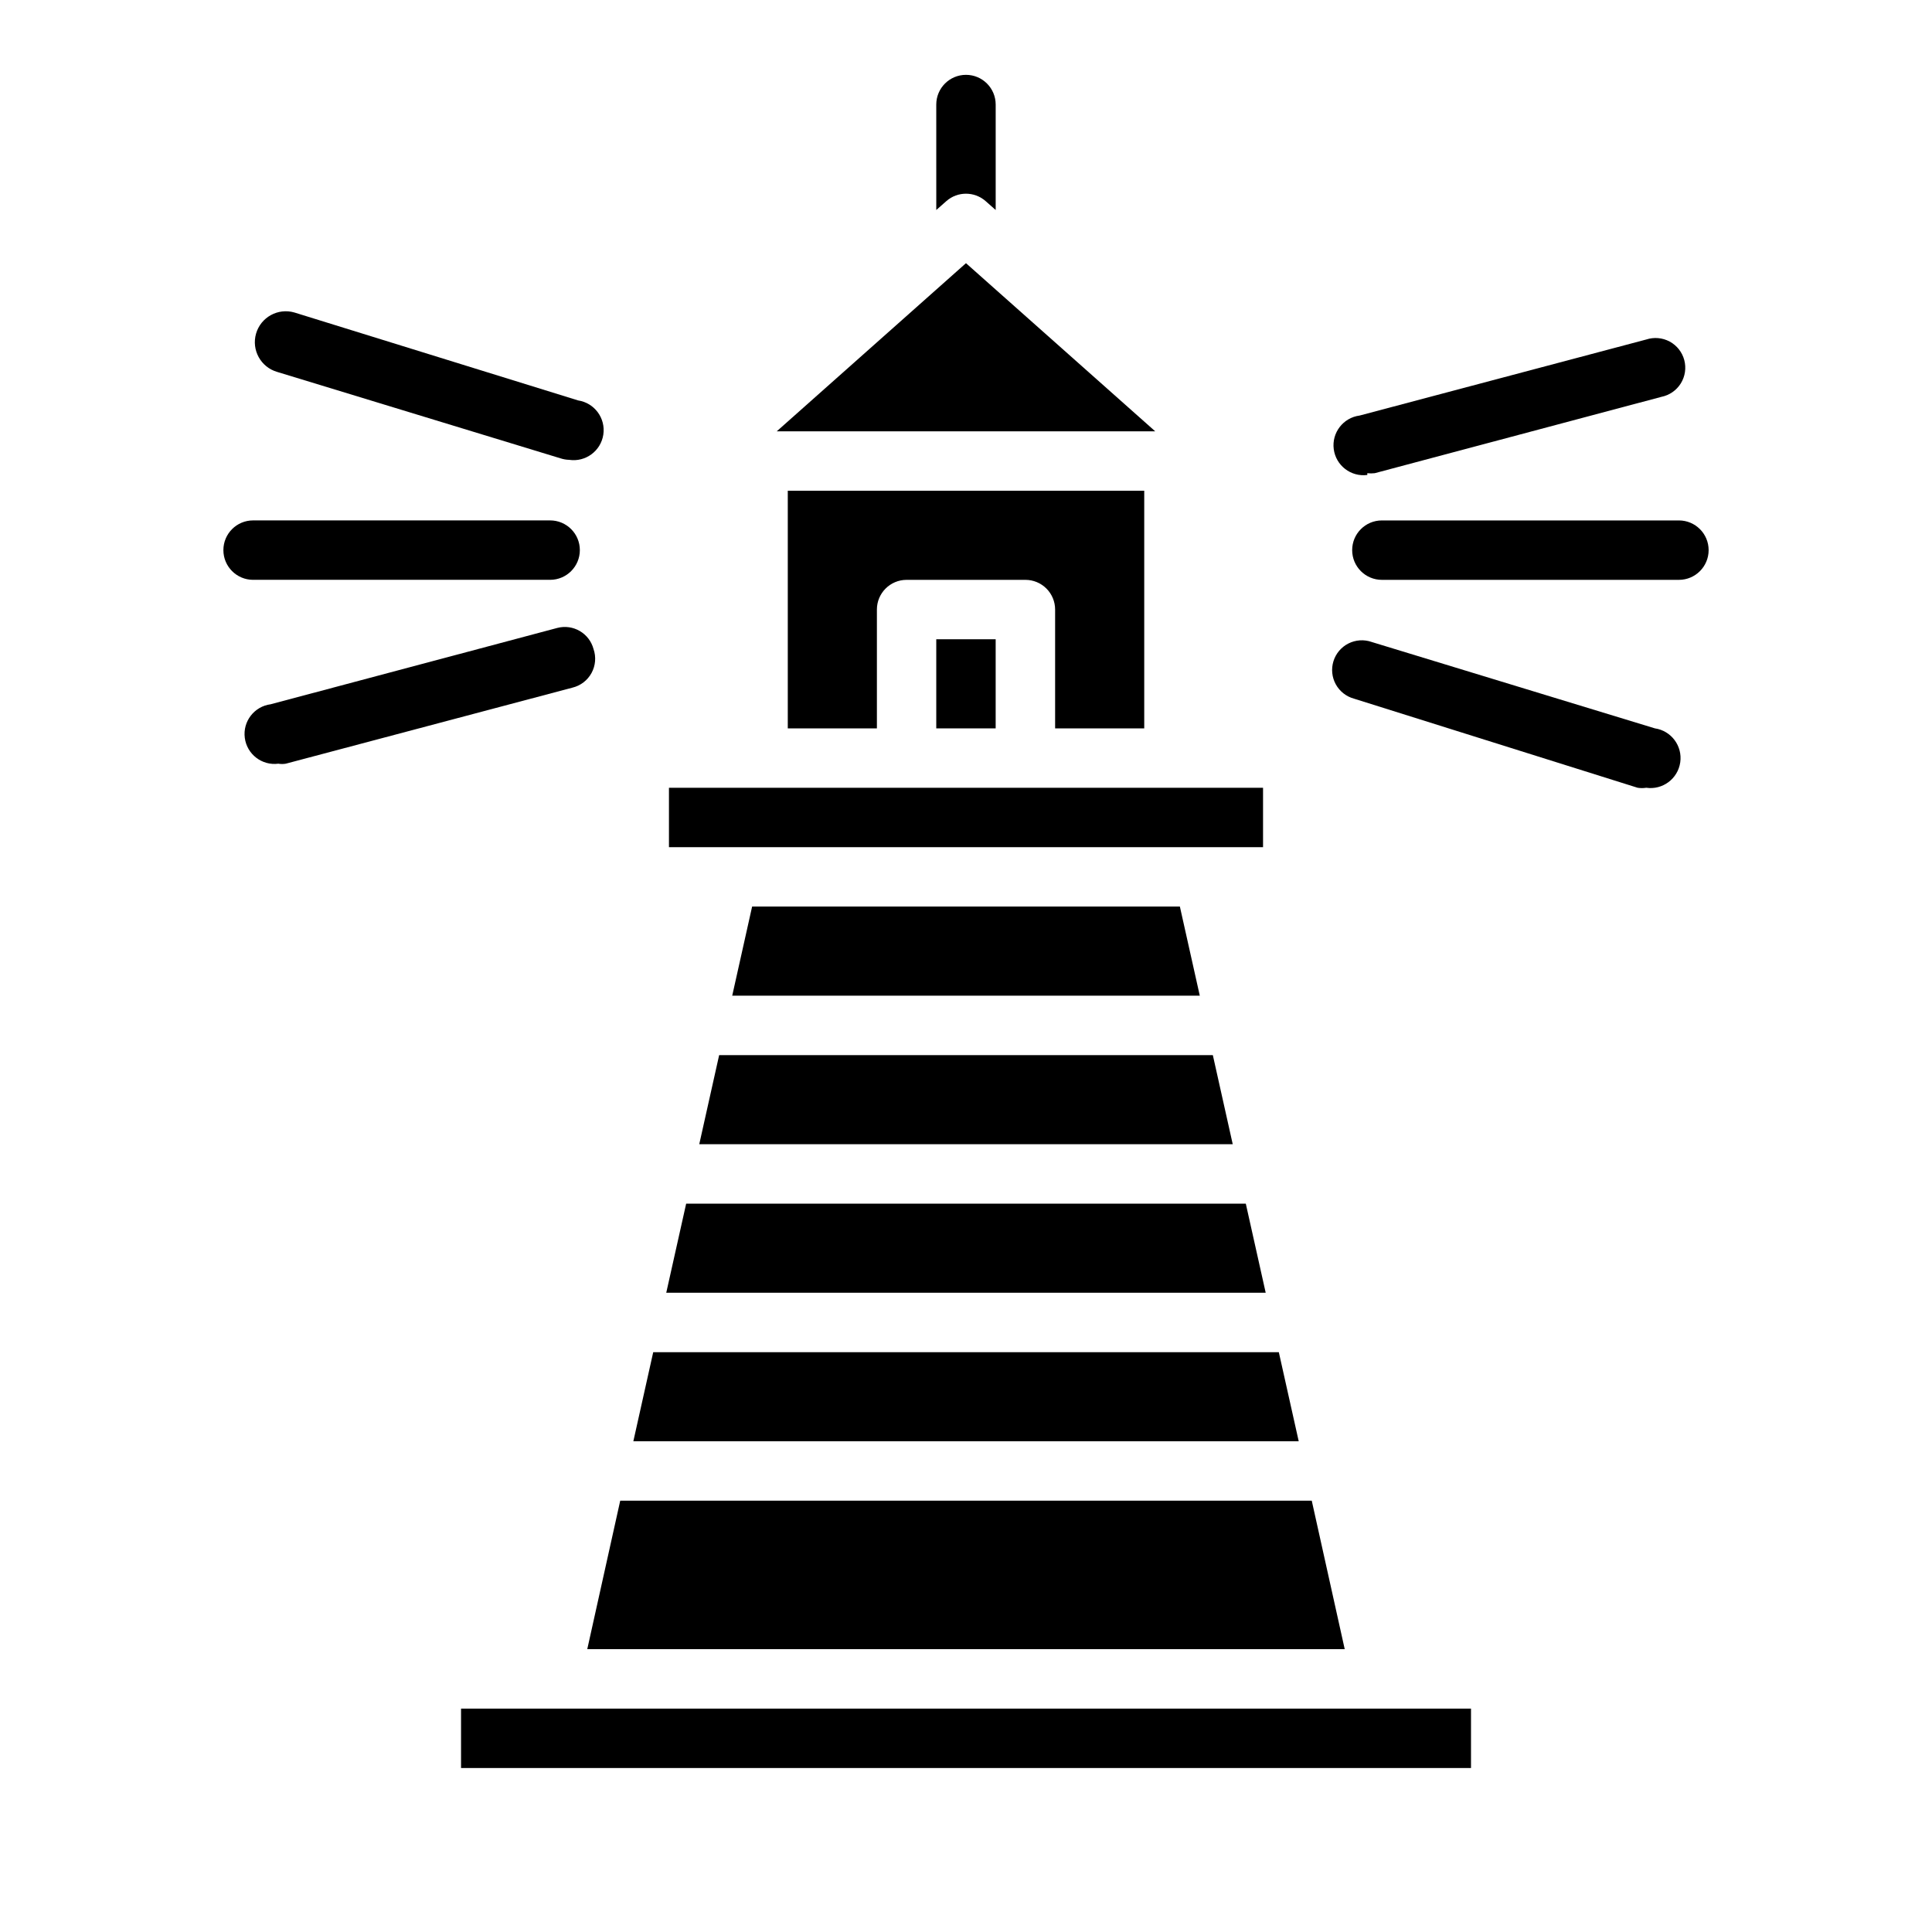
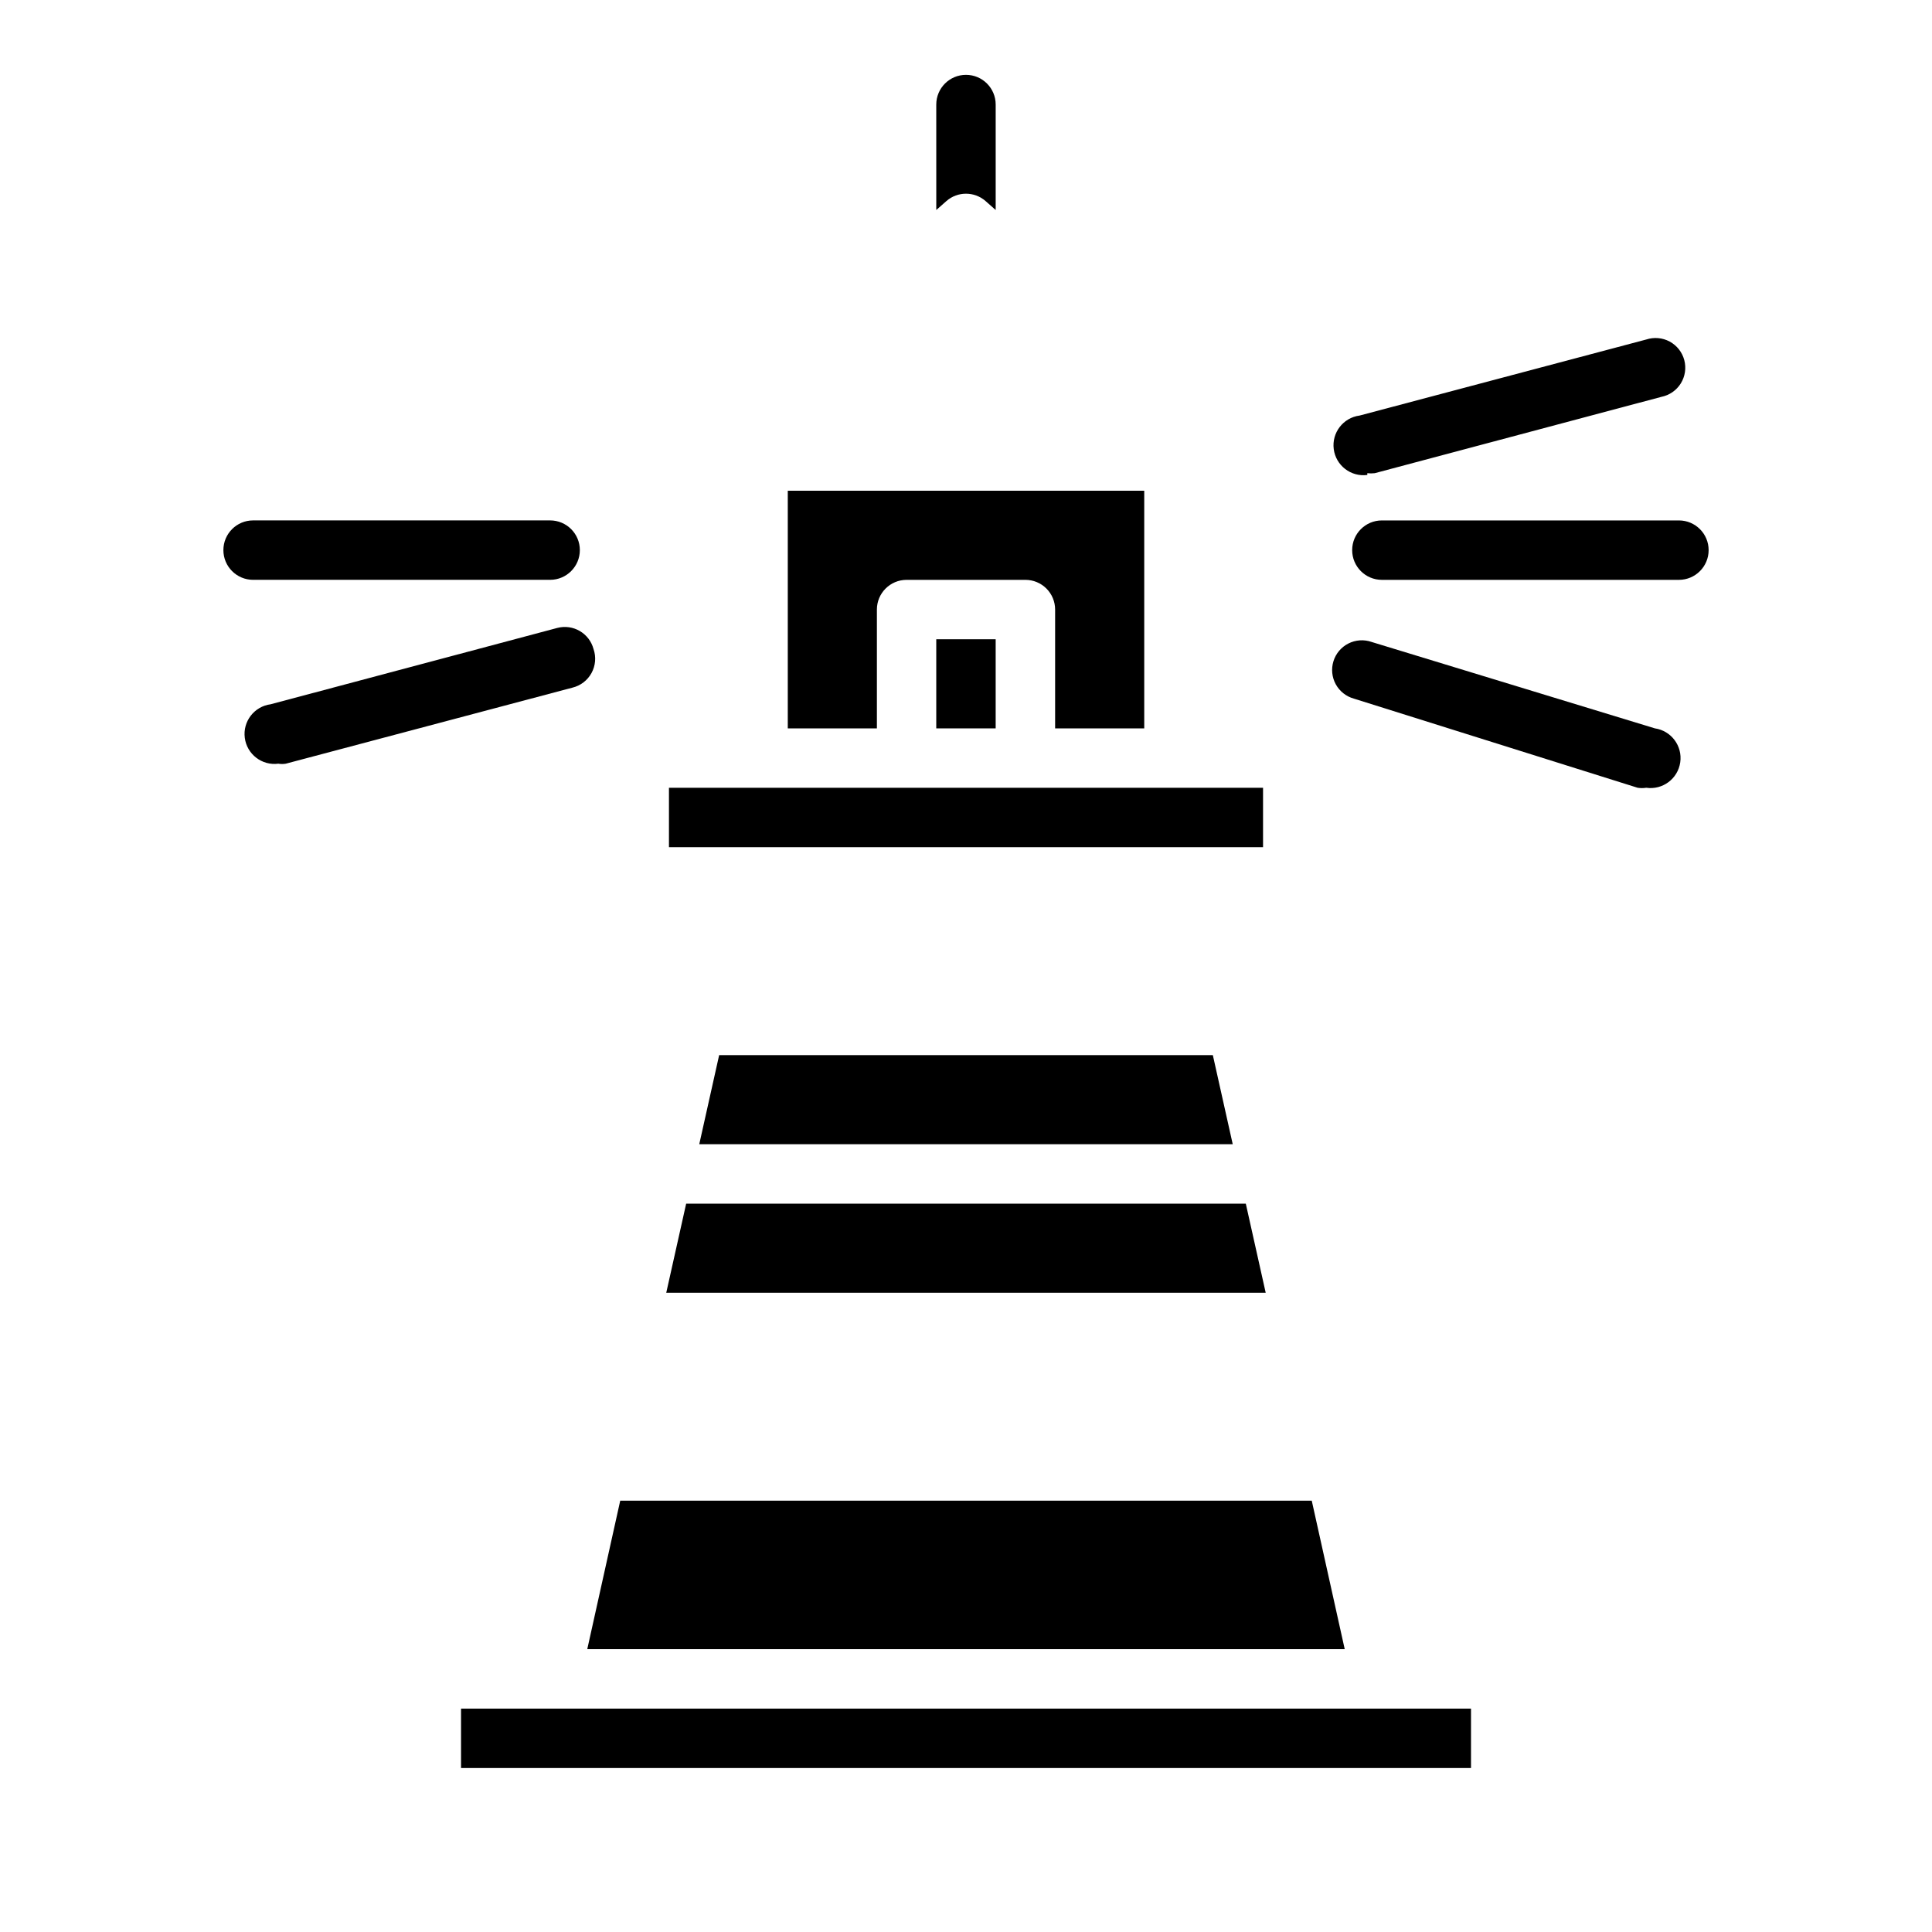
<svg xmlns="http://www.w3.org/2000/svg" fill="#000000" width="800px" height="800px" version="1.1" viewBox="144 144 512 512">
  <g>
-     <path d="m317.11 502.34h165.79l5.273 23.613h-176.33z" />
    <path d="m325.84 462.98h148.31l5.273 23.613h-158.86z" />
    <path d="m329.31 447.23 5.273-23.617h130.83l5.273 23.617z" />
-     <path d="m456.68 384.25 5.277 23.617h-123.91l5.273-23.617z" />
    <path d="m392.12 313.41h15.742v23.617h-15.742z" />
    <path d="m352.77 274.05h94.465v62.977h-23.617v-31.488c0-2.09-0.828-4.09-2.305-5.566-1.477-1.477-3.477-2.305-5.566-2.305h-31.488c-4.348 0-7.871 3.523-7.871 7.871v31.488h-23.617z" />
    <path d="m394.8 197.29-2.676 2.363-0.004-27.945c0-4.348 3.527-7.875 7.875-7.875s7.871 3.527 7.871 7.875v27.945l-2.676-2.363c-2.973-2.609-7.422-2.609-10.391 0z" />
-     <path d="m450.14 258.3h-100.29l50.145-44.555z" />
    <path d="m321.28 352.77h157.44v15.742h-157.44z" />
    <path d="m299.63 581.05 8.738-39.359h183.26l8.738 39.359z" />
    <path d="m266.18 596.8h267.65v15.742h-267.65z" />
    <path d="m301.29 316c-1.117-4.191-5.41-6.688-9.605-5.59l-75.965 20.23c-4.348 0.566-7.414 4.551-6.848 8.898 0.562 4.348 4.547 7.414 8.895 6.848 0.652 0.113 1.316 0.113 1.969 0l75.965-20.152c2.156-0.523 3.996-1.93 5.059-3.879 1.066-1.949 1.258-4.258 0.531-6.356z" />
    <path d="m506.35 269.4c0.656 0.078 1.316 0.078 1.969 0l75.965-20.23c2.129-0.426 3.988-1.711 5.141-3.555 1.148-1.844 1.484-4.078 0.93-6.176-0.555-2.102-1.953-3.879-3.859-4.914-1.91-1.031-4.164-1.23-6.223-0.551l-75.965 20.152c-4.348 0.566-7.414 4.547-6.852 8.895 0.566 4.348 4.551 7.414 8.895 6.852z" />
-     <path d="m217.45 242.56 75.098 22.906h0.004c0.734 0.242 1.504 0.375 2.281 0.395 4.348 0.652 8.402-2.344 9.055-6.691 0.652-4.348-2.344-8.402-6.691-9.055l-75.18-23.301c-4.348-1.258-8.895 1.242-10.156 5.59-1.258 4.348 1.242 8.895 5.59 10.156z" />
    <path d="m582.55 337.02-75.098-22.906v-0.004c-2.016-0.691-4.227-0.535-6.125 0.43-1.898 0.965-3.324 2.66-3.953 4.695-0.629 2.035-0.406 4.238 0.617 6.106 1.023 1.867 2.762 3.242 4.816 3.805l75.176 23.617c0.758 0.121 1.527 0.121 2.285 0 4.348 0.633 8.383-2.383 9.012-6.731s-2.383-8.383-6.731-9.012z" />
    <path d="m289.79 297.66c4.348 0 7.875-3.527 7.875-7.875 0-4.348-3.527-7.871-7.875-7.871h-78.719c-4.348 0-7.871 3.523-7.871 7.871 0 4.348 3.523 7.875 7.871 7.875z" />
    <path d="m588.93 281.92h-78.719c-4.348 0-7.871 3.523-7.871 7.871 0 4.348 3.523 7.875 7.871 7.875h78.719c4.348 0 7.875-3.527 7.875-7.875 0-4.348-3.527-7.871-7.875-7.871z" />
  </g>
</svg>